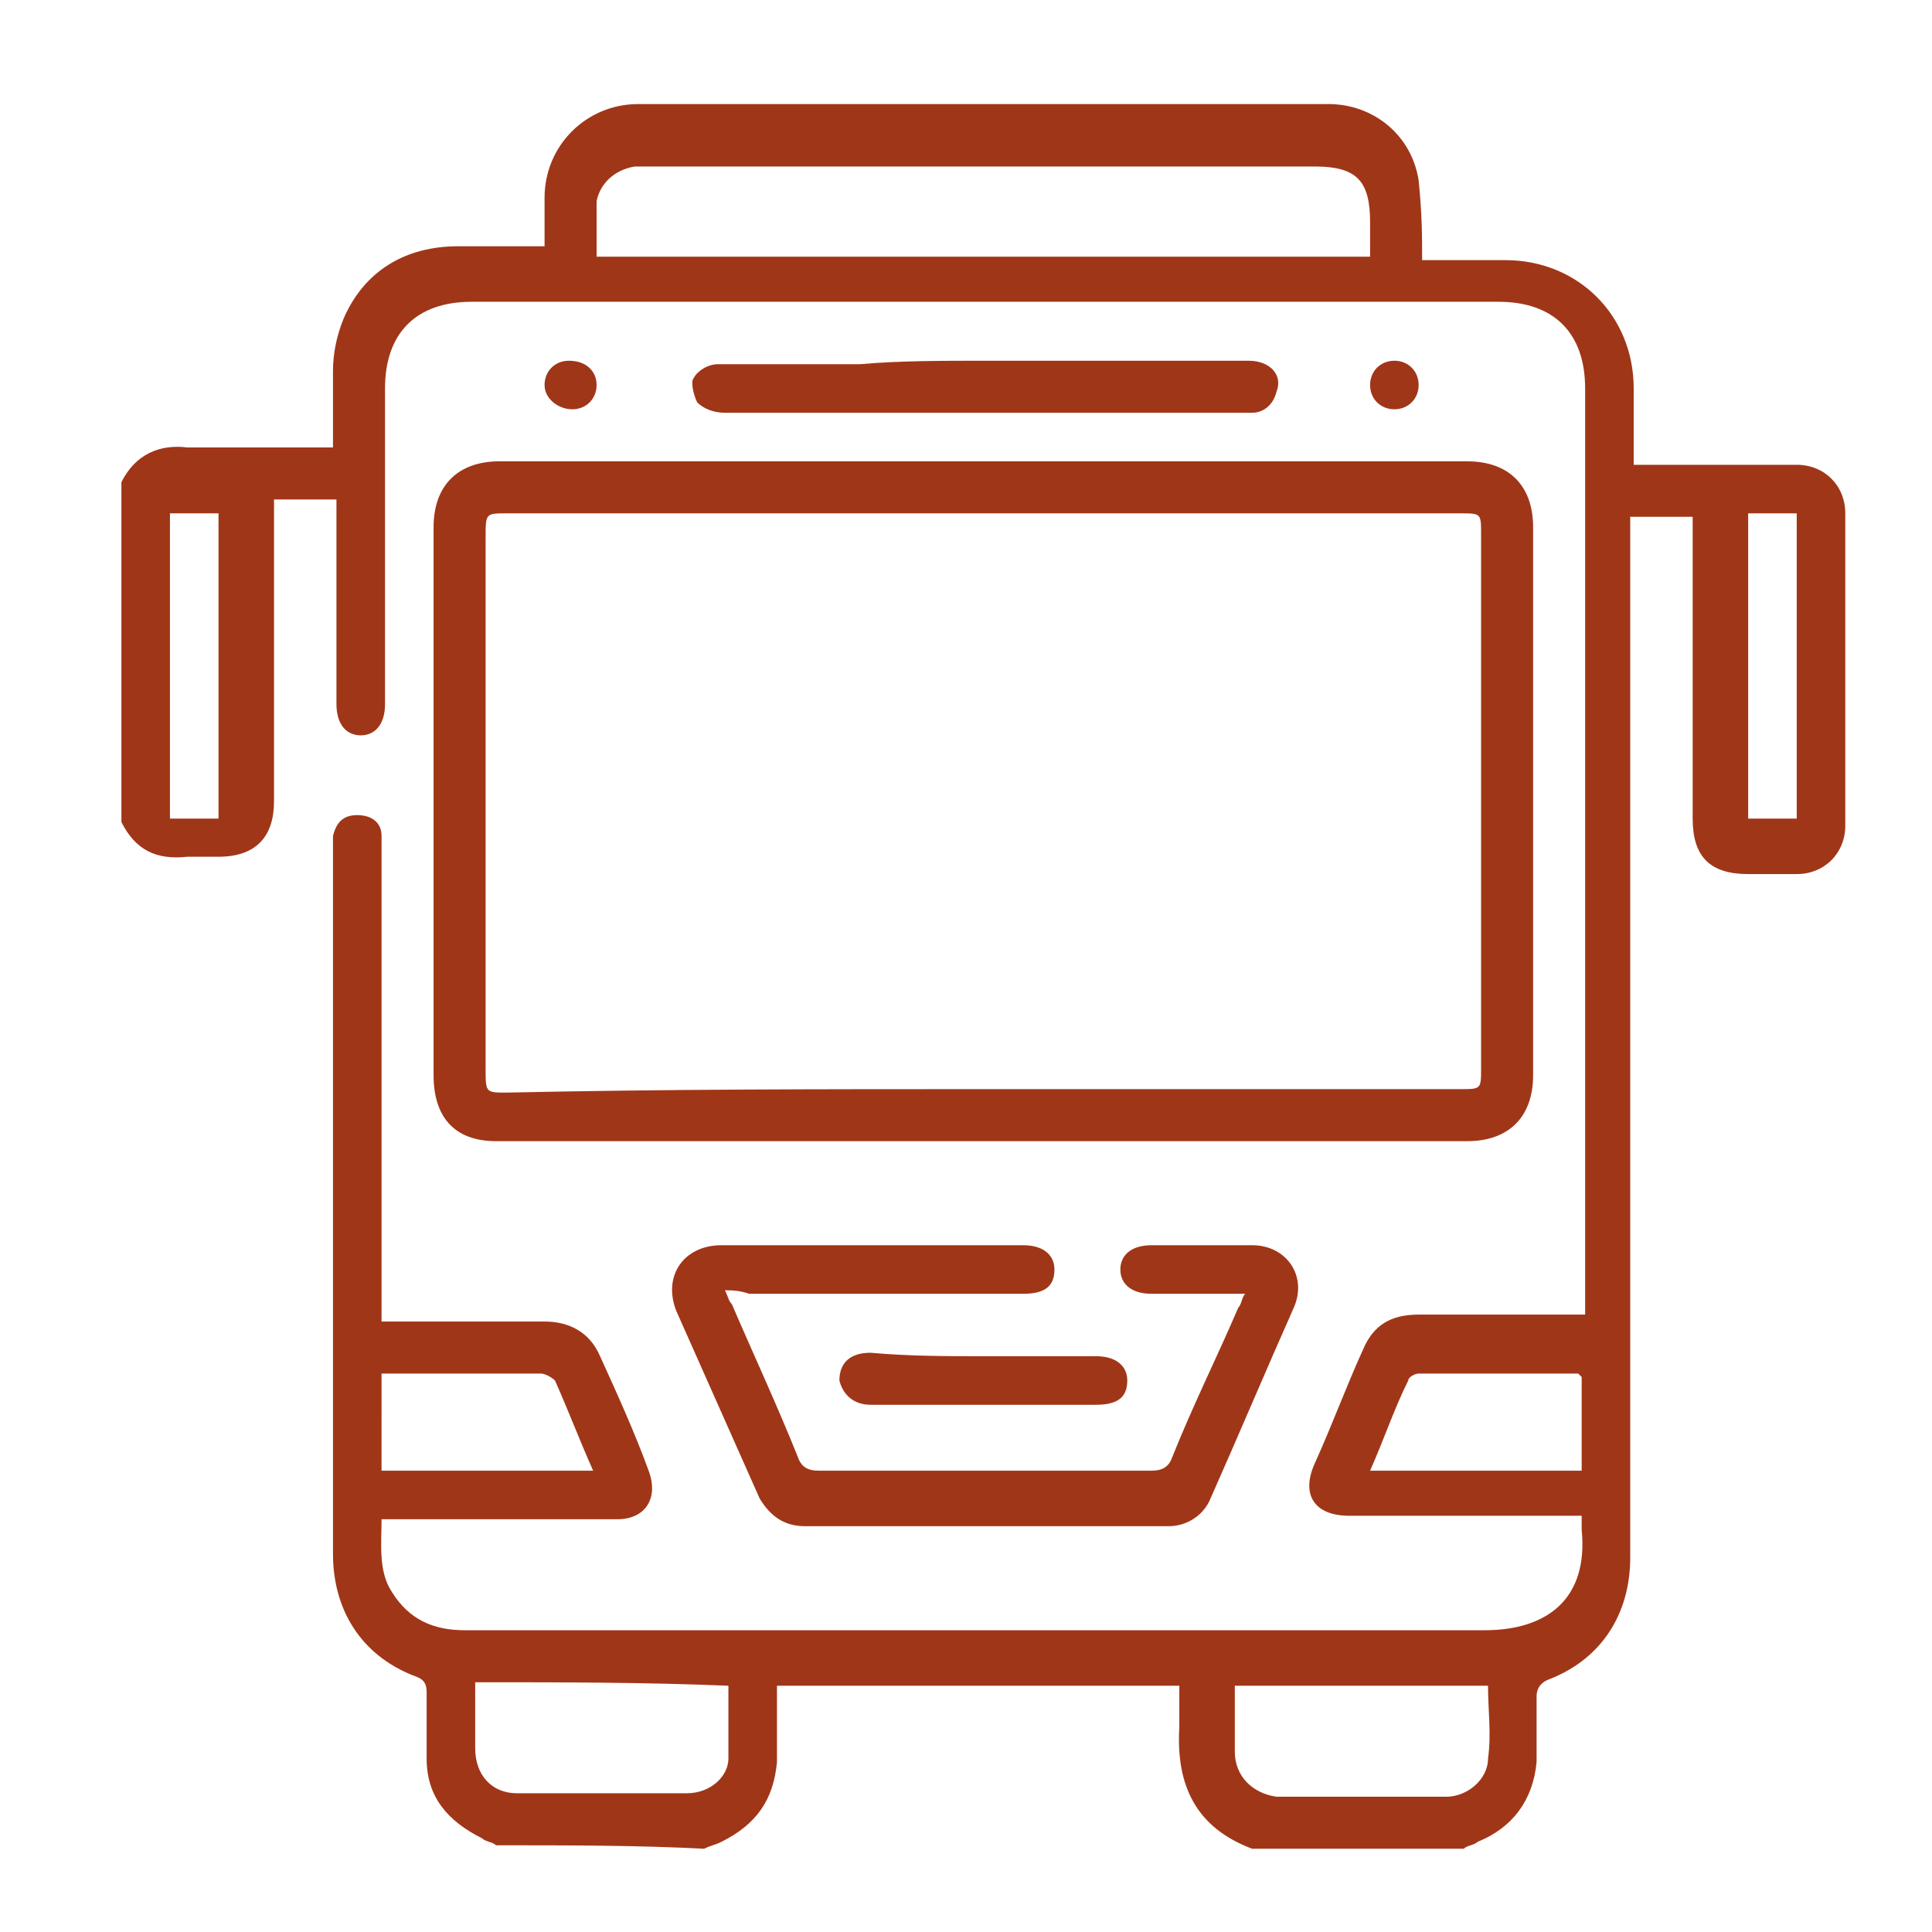
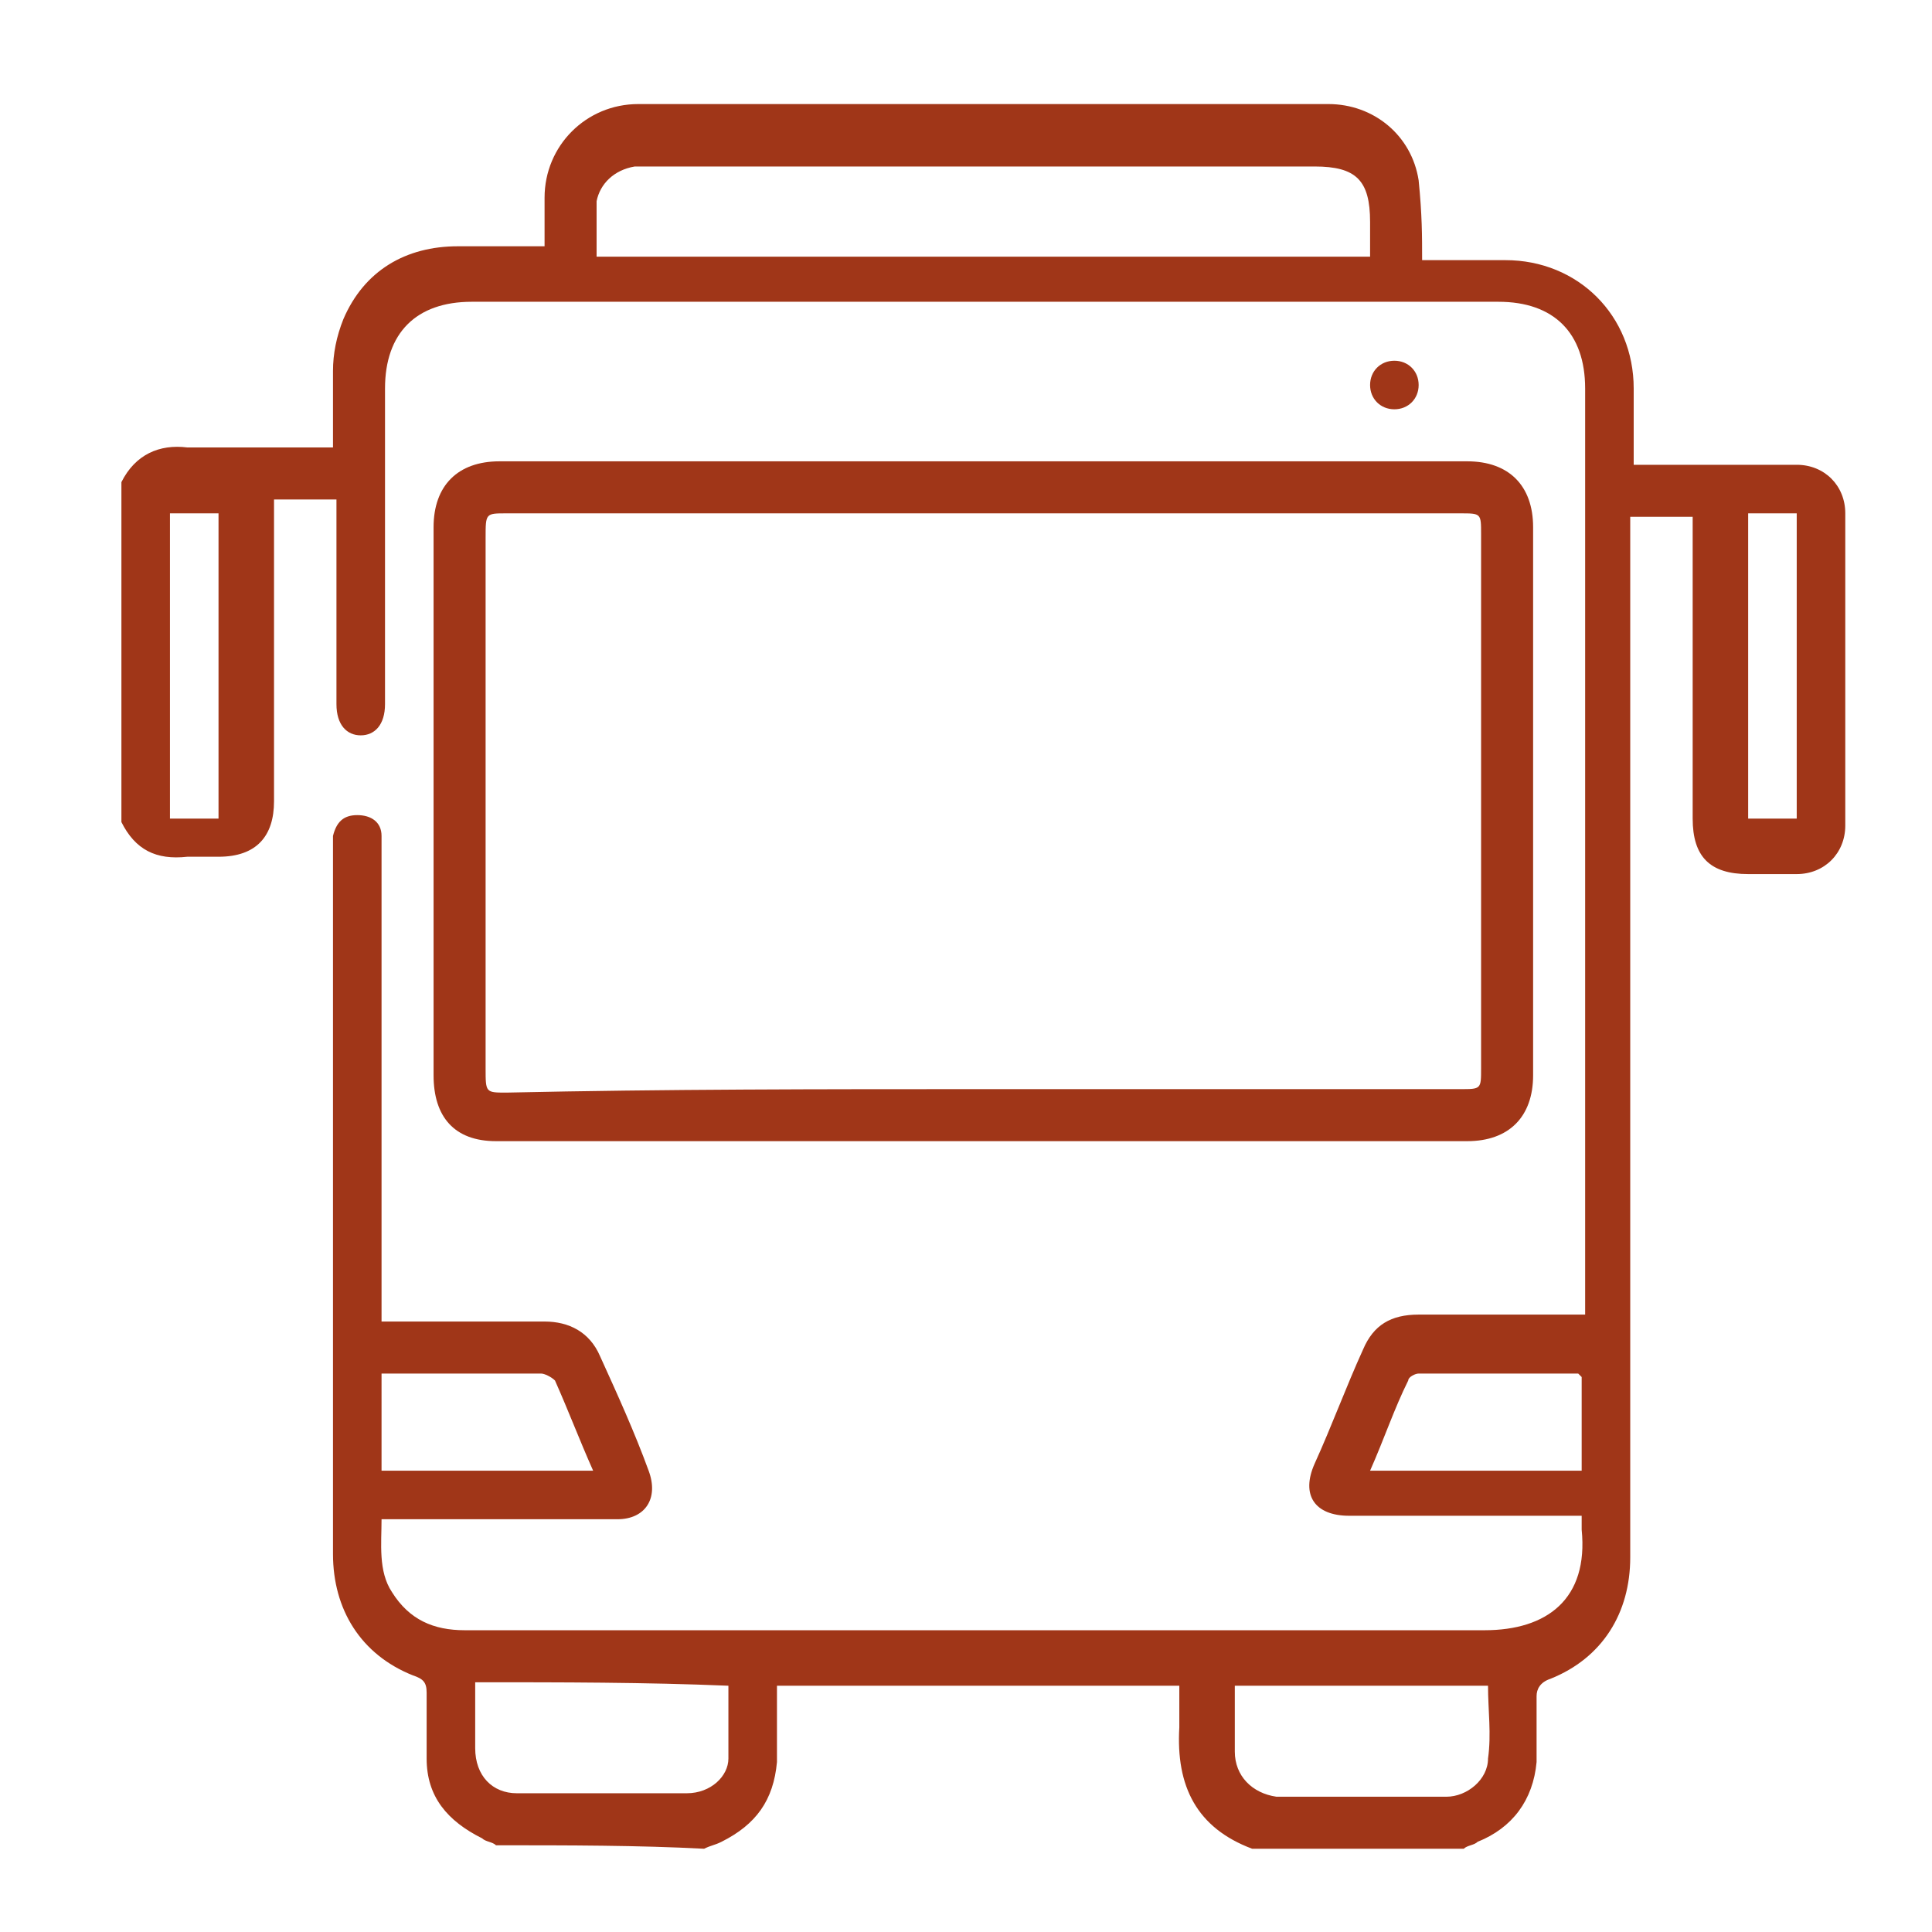
<svg xmlns="http://www.w3.org/2000/svg" version="1.1" id="Capa_1" x="0px" y="0px" viewBox="0 0 55.7 55.7" style="enable-background:new 0 0 55.7 55.7;" xml:space="preserve">
  <style type="text/css">
	.st0{fill:#A03618;}
</style>
  <g>
    <path class="st0" d="M14.3,53.2c-0.1-0.1-0.3-0.1-0.4-0.2c-1-0.5-1.6-1.2-1.6-2.3c0-0.6,0-1.3,0-1.9c0-0.3-0.1-0.4-0.4-0.5   c-1.5-0.6-2.3-1.9-2.3-3.5c0-6.8,0-13.6,0-20.4c0-0.1,0-0.2,0-0.3c0.1-0.4,0.3-0.6,0.7-0.6c0.4,0,0.7,0.2,0.7,0.6   c0,0.1,0,0.3,0,0.4c0,4.3,0,8.7,0,13c0,0.2,0,0.4,0,0.6c0.2,0,0.4,0,0.5,0c1.4,0,2.8,0,4.2,0c0.7,0,1.3,0.3,1.6,1   c0.5,1.1,1,2.2,1.4,3.3c0.3,0.8-0.1,1.4-0.9,1.4c-2.1,0-4.2,0-6.2,0c-0.2,0-0.4,0-0.6,0c0,0.7-0.1,1.5,0.3,2.1   c0.5,0.8,1.2,1.1,2.1,1.1c2.8,0,5.6,0,8.4,0c7,0,14,0,21,0c1.8,0,3-0.9,2.8-2.9c0-0.1,0-0.2,0-0.4c-0.2,0-0.4,0-0.5,0   c-2.1,0-4.2,0-6.2,0c-1,0-1.4-0.6-1-1.5c0.5-1.1,0.9-2.2,1.4-3.3c0.3-0.7,0.8-1,1.6-1c1.6,0,3.1,0,4.8,0c0-0.2,0-0.4,0-0.5   c0-8.7,0-17.4,0-26.2c0-1.6-0.9-2.5-2.5-2.5c-9.9,0-19.8,0-29.6,0c-1.6,0-2.5,0.9-2.5,2.5c0,2.9,0,5.9,0,8.8c0,0.1,0,0.2,0,0.3   c0,0.6-0.3,0.9-0.7,0.9c-0.4,0-0.7-0.3-0.7-0.9c0-1.8,0-3.5,0-5.3c0-0.2,0-0.4,0-0.6c-0.6,0-1.1,0-1.8,0c0,0.2,0,0.4,0,0.5   c0,2.7,0,5.4,0,8.2c0,1-0.5,1.6-1.6,1.6c-0.3,0-0.6,0-0.9,0c-0.9,0.1-1.5-0.2-1.9-1c0-3.3,0-6.6,0-9.8c0.4-0.8,1.1-1.1,1.9-1   c0.4,0,0.7,0,1.1,0c1,0,2,0,3.1,0c0-0.8,0-1.5,0-2.2c0-0.5,0.1-1,0.3-1.5c0.6-1.4,1.8-2.1,3.3-2.1c0.8,0,1.7,0,2.5,0   c0-0.5,0-0.9,0-1.4c0-1.5,1.2-2.7,2.7-2.7c6.6,0,13.3,0,19.9,0c1.3,0,2.4,0.9,2.6,2.2C41,6.2,41,6.8,41,7.5c0.8,0,1.6,0,2.4,0   c2.1,0,3.7,1.6,3.7,3.7c0,0.7,0,1.4,0,2.2c0.2,0,0.4,0,0.5,0c1.4,0,2.8,0,4.2,0c0.8,0,1.4,0.6,1.4,1.4c0,3,0,6,0,9   c0,0.8-0.6,1.4-1.4,1.4c-0.5,0-0.9,0-1.4,0c-1.1,0-1.6-0.5-1.6-1.6c0-2.7,0-5.4,0-8.2c0-0.2,0-0.3,0-0.5c-0.6,0-1.2,0-1.8,0   c0,0.2,0,0.4,0,0.6c0,9.8,0,19.6,0,29.4c0,1.6-0.8,2.9-2.3,3.5c-0.3,0.1-0.4,0.3-0.4,0.5c0,0.6,0,1.3,0,1.9   c-0.1,1.1-0.7,1.9-1.7,2.3c-0.1,0.1-0.3,0.1-0.4,0.2c-2,0-4.1,0-6.1,0c-1.6-0.6-2.2-1.8-2.1-3.5c0-0.4,0-0.8,0-1.2   c-3.9,0-7.7,0-11.6,0c0,0.7,0,1.5,0,2.2c-0.1,1.1-0.6,1.8-1.6,2.3c-0.2,0.1-0.3,0.1-0.5,0.2C18.4,53.2,16.4,53.2,14.3,53.2z    M39.5,7.4c0-0.4,0-0.7,0-1c0-1.2-0.4-1.6-1.6-1.6c-6.4,0-12.7,0-19.1,0c-0.2,0-0.3,0-0.5,0c-0.6,0.1-1,0.5-1.1,1c0,0.5,0,1,0,1.6   C24.6,7.4,32,7.4,39.5,7.4z M13.7,48.5c0,0.6,0,1.3,0,1.9c0,0.8,0.5,1.3,1.2,1.3c1.6,0,3.2,0,4.9,0c0.7,0,1.2-0.5,1.2-1   c0-0.7,0-1.4,0-2.1C18.6,48.5,16.2,48.5,13.7,48.5z M42.9,48.6c-2.5,0-4.9,0-7.3,0c0,0.7,0,1.3,0,1.9c0,0.7,0.5,1.2,1.2,1.3   c1.6,0,3.3,0,4.9,0c0.6,0,1.2-0.5,1.2-1.1C43,50,42.9,49.3,42.9,48.6z M11,42.4c2,0,4,0,6.1,0c-0.4-0.9-0.7-1.7-1.1-2.6   c-0.1-0.1-0.3-0.2-0.4-0.2c-1,0-2.1,0-3.1,0c-0.5,0-1,0-1.5,0C11,40.6,11,41.4,11,42.4z M45.6,39.7c0,0-0.1-0.1-0.1-0.1   c-1.5,0-3,0-4.6,0c-0.1,0-0.3,0.1-0.3,0.2c-0.4,0.8-0.7,1.7-1.1,2.6c2.1,0,4.1,0,6.1,0C45.6,41.4,45.6,40.6,45.6,39.7z M6.3,14.8   c-0.5,0-0.9,0-1.4,0c0,3,0,5.9,0,8.8c0.5,0,0.9,0,1.4,0C6.3,20.7,6.3,17.7,6.3,14.8z M50.4,14.8c0,3,0,5.9,0,8.8c0.5,0,1,0,1.4,0   c0-3,0-5.9,0-8.8C51.3,14.8,50.9,14.8,50.4,14.8z" />
    <path class="st0" d="M28.4,13.3c4.6,0,9.3,0,13.9,0c1.2,0,1.9,0.7,1.9,1.9c0,5.3,0,10.5,0,15.8c0,1.2-0.7,1.9-1.9,1.9   c-9.3,0-18.7,0-28,0c-1.2,0-1.8-0.7-1.8-1.9c0-5.3,0-10.5,0-15.8c0-1.2,0.7-1.9,1.9-1.9C19,13.3,23.7,13.3,28.4,13.3z M28.3,31.4   c4.6,0,9.2,0,13.8,0c0.6,0,0.6,0,0.6-0.6c0-5.1,0-10.2,0-15.4c0-0.6,0-0.6-0.6-0.6c-9.2,0-18.4,0-27.5,0c-0.6,0-0.6,0-0.6,0.7   c0,5.1,0,10.2,0,15.3c0,0.7,0,0.7,0.6,0.7C19.2,31.4,23.7,31.4,28.3,31.4z" />
-     <path class="st0" d="M20.9,37.2c0.1,0.2,0.1,0.3,0.2,0.4c0.6,1.4,1.3,2.9,1.9,4.4c0.1,0.3,0.3,0.4,0.6,0.4c3.2,0,6.4,0,9.6,0   c0.3,0,0.5-0.1,0.6-0.4c0.6-1.5,1.3-2.9,1.9-4.3c0.1-0.1,0.1-0.3,0.2-0.4c-0.9,0-1.8,0-2.7,0c-0.6,0-0.9-0.3-0.9-0.7   c0-0.4,0.3-0.7,0.9-0.7c1,0,1.9,0,2.9,0c1,0,1.6,0.9,1.2,1.8c-0.8,1.8-1.6,3.7-2.4,5.5c-0.2,0.5-0.7,0.8-1.2,0.8c-3.5,0-7,0-10.5,0   c-0.6,0-1-0.3-1.3-0.8c-0.8-1.8-1.6-3.6-2.4-5.4c-0.4-1,0.2-1.9,1.3-1.9c2.9,0,5.8,0,8.7,0c0.6,0,0.9,0.3,0.9,0.7   c0,0.5-0.3,0.7-0.9,0.7c-2.6,0-5.3,0-7.9,0C21.3,37.2,21.1,37.2,20.9,37.2z" />
-     <path class="st0" d="M28.4,10.4c2.5,0,5.1,0,7.6,0c0.6,0,1,0.4,0.8,0.9c-0.1,0.4-0.4,0.6-0.7,0.6c-0.8,0-1.6,0-2.4,0   c-4.3,0-8.6,0-12.8,0c-0.3,0-0.6-0.1-0.8-0.3c-0.1-0.2-0.2-0.6-0.1-0.7c0.1-0.2,0.4-0.4,0.7-0.4c1.4,0,2.7,0,4.1,0   C25.9,10.4,27.2,10.4,28.4,10.4z" />
-     <path class="st0" d="M28.4,39.1c1.1,0,2.1,0,3.2,0c0.6,0,0.9,0.3,0.9,0.7c0,0.5-0.3,0.7-0.9,0.7c-2.2,0-4.3,0-6.5,0   c-0.5,0-0.8-0.3-0.9-0.7c0-0.5,0.3-0.8,0.9-0.8C26.2,39.1,27.3,39.1,28.4,39.1z" />
-     <path class="st0" d="M17.2,11.1c0,0.4-0.3,0.7-0.7,0.7c-0.4,0-0.8-0.3-0.8-0.7c0-0.4,0.3-0.7,0.7-0.7   C16.9,10.4,17.2,10.7,17.2,11.1z" />
    <path class="st0" d="M40.2,10.4c0.4,0,0.7,0.3,0.7,0.7c0,0.4-0.3,0.7-0.7,0.7c-0.4,0-0.7-0.3-0.7-0.7   C39.5,10.7,39.8,10.4,40.2,10.4z" />
  </g>
</svg>